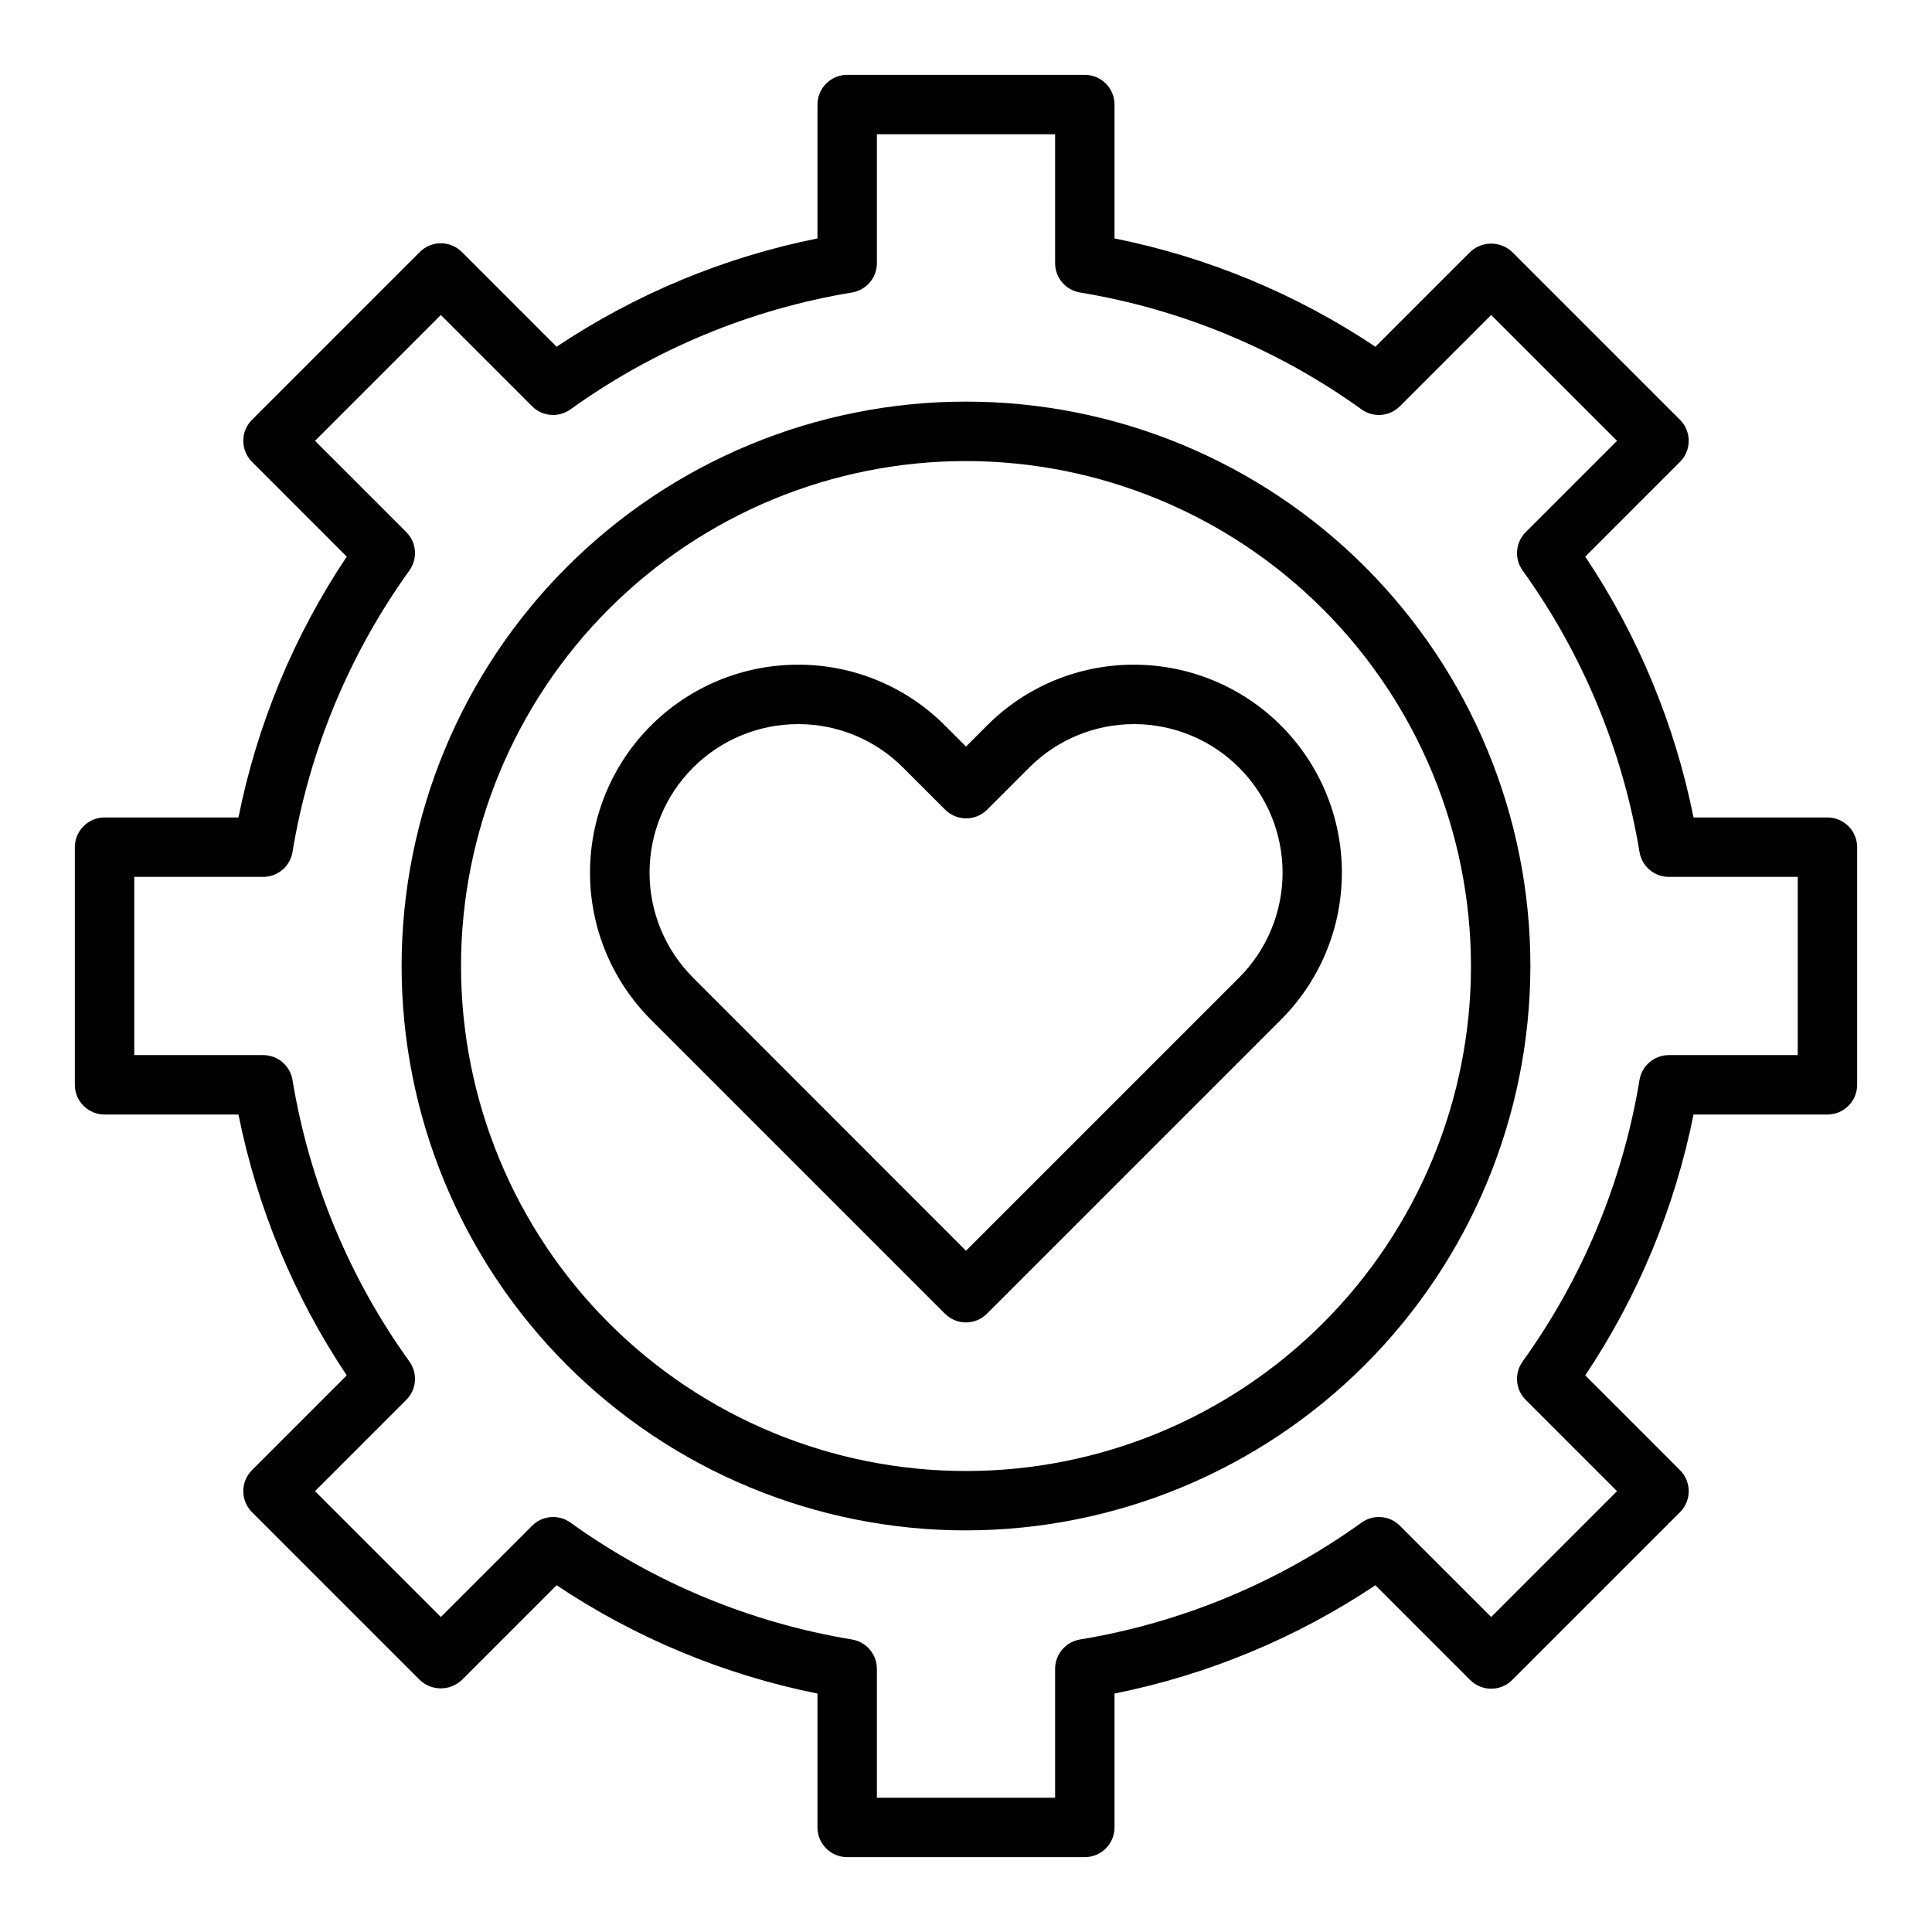
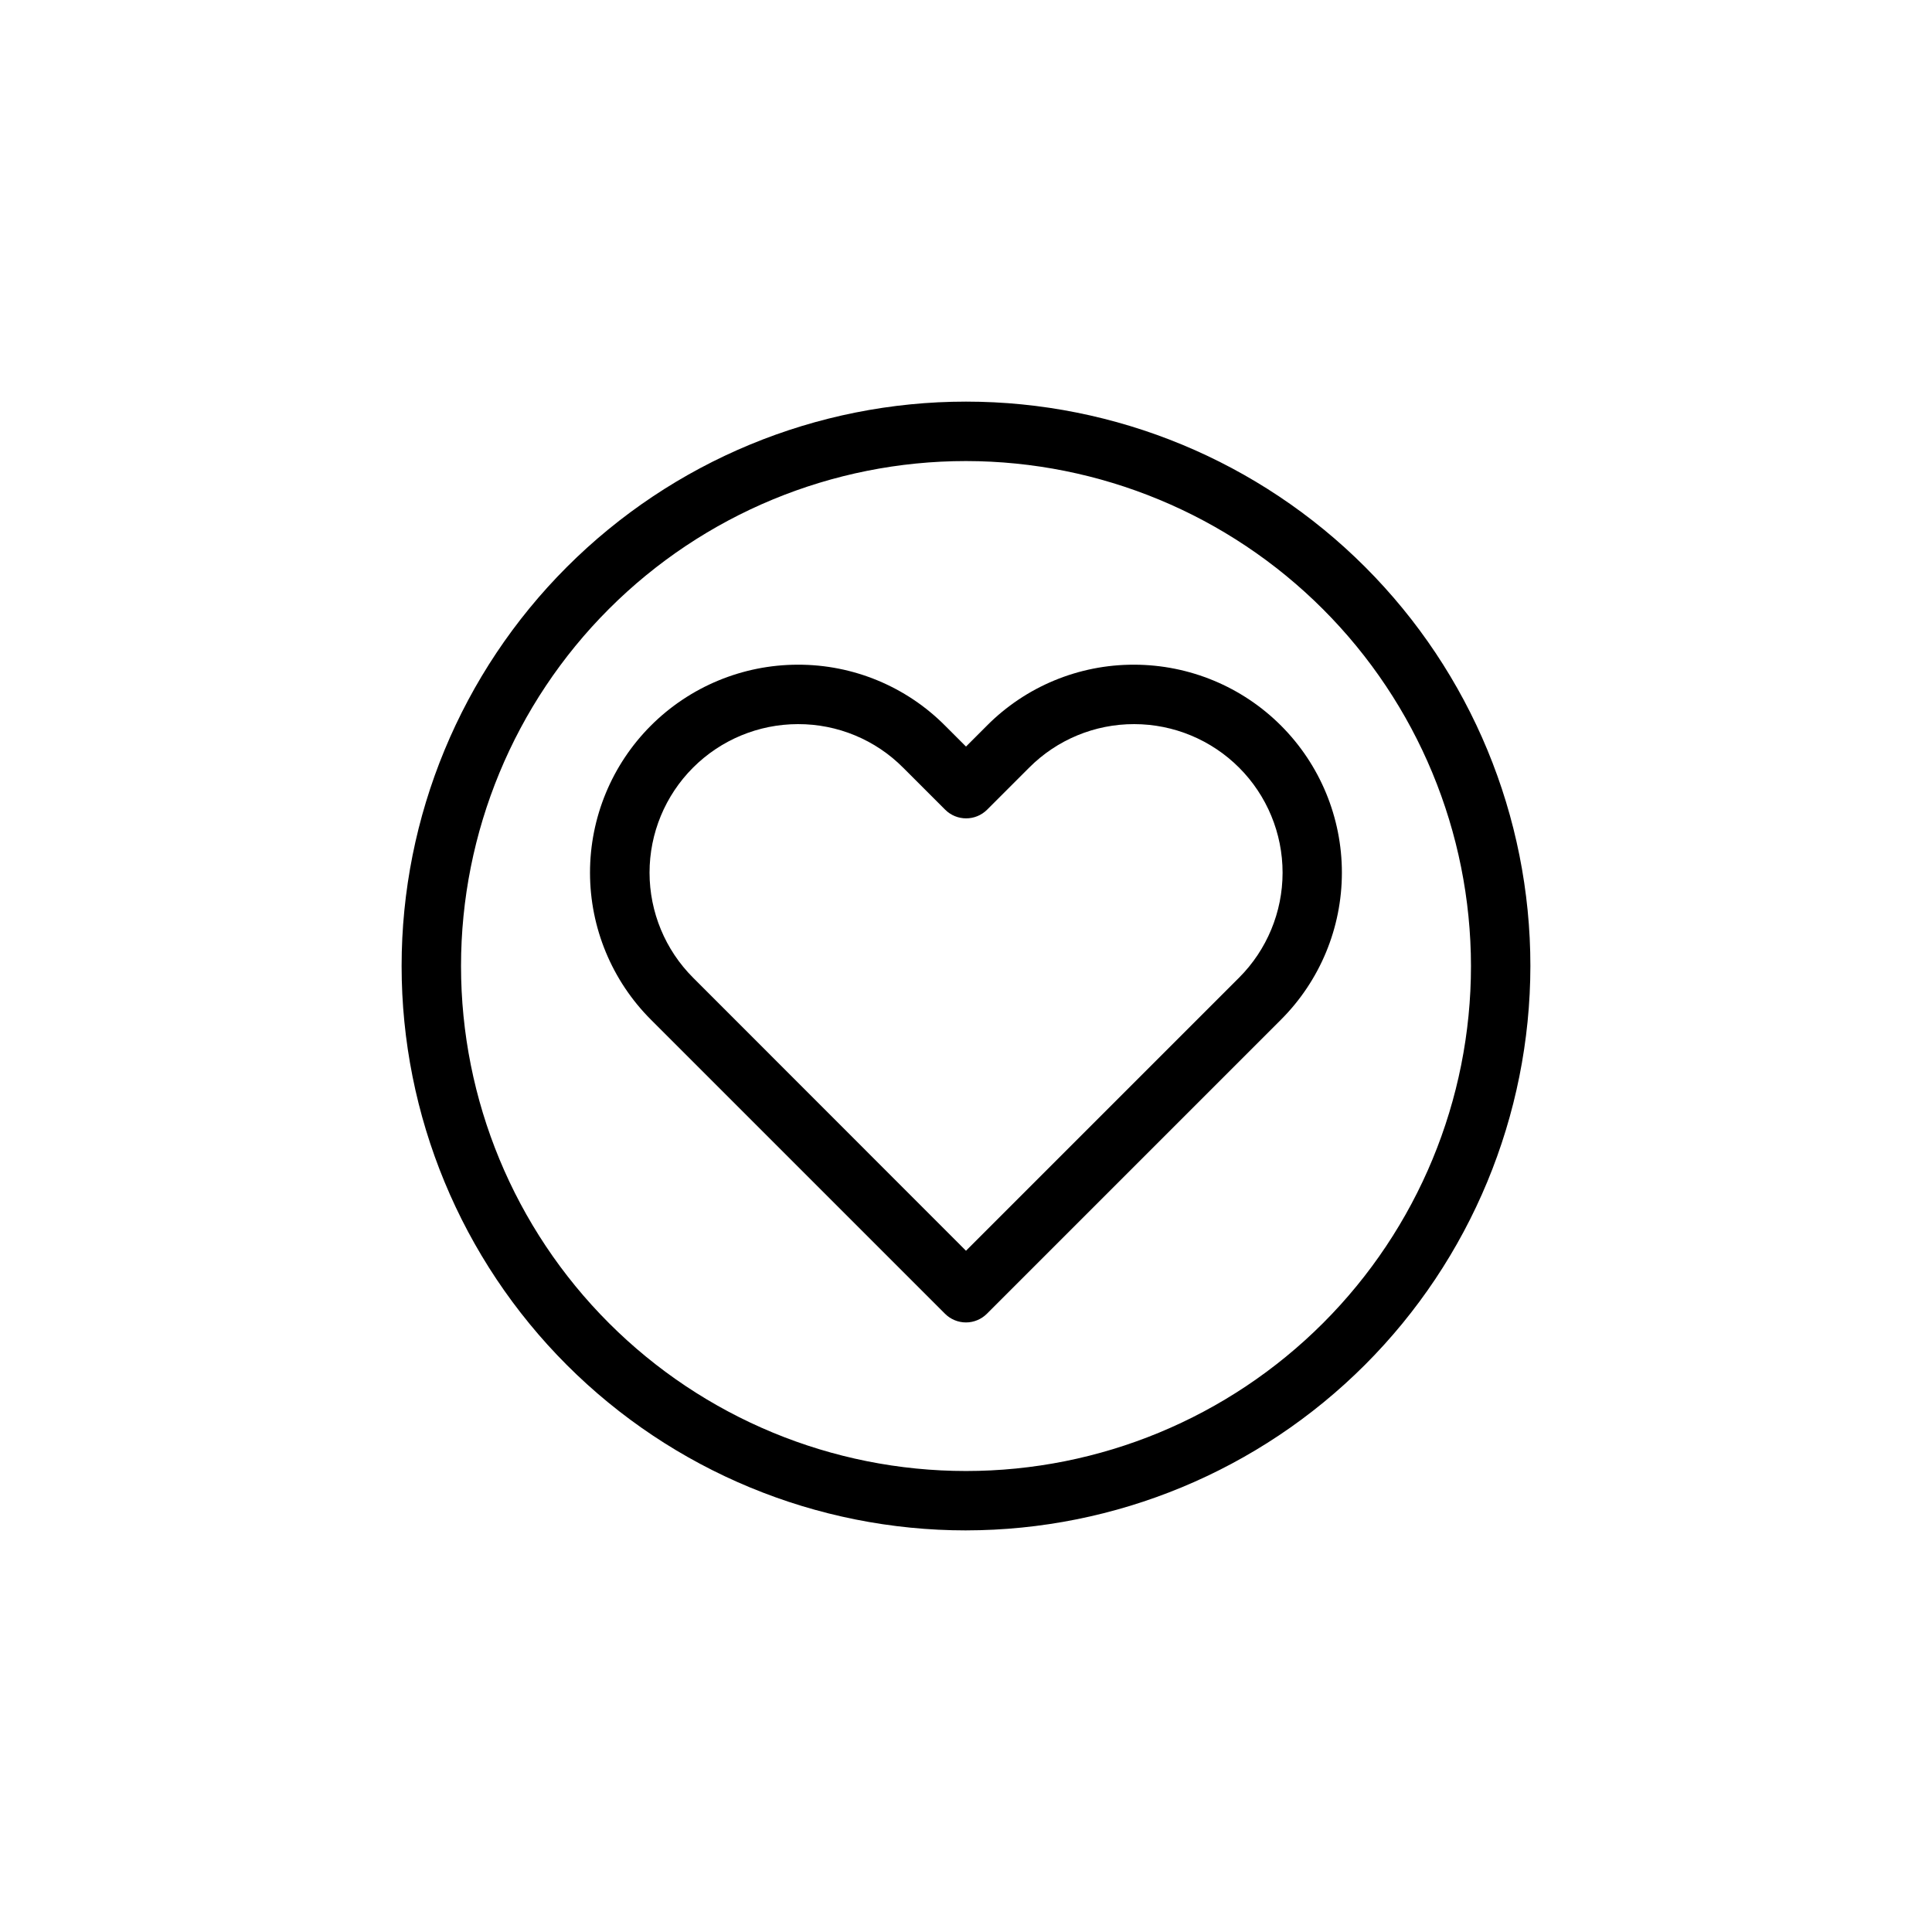
<svg xmlns="http://www.w3.org/2000/svg" fill="#000000" width="800px" height="800px" version="1.1" viewBox="144 144 512 512">
  <g>
    <path d="m400 494.46c-2.09 0-4.09-0.828-5.566-2.305l-77.934-77.934c-10.328-10.328-16.137-24.336-16.141-38.945-0.008-14.605 5.789-28.621 16.109-38.957 10.324-10.336 24.328-16.152 38.934-16.168h0.055c14.652-0.039 28.707 5.789 39.031 16.184l5.512 5.512 5.512-5.512h-0.004c10.316-10.391 24.363-16.219 39.008-16.184h0.055c14.609 0.016 28.613 5.832 38.934 16.168 10.32 10.336 16.117 24.352 16.109 38.957-0.004 14.609-5.809 28.617-16.141 38.945l-77.934 77.934c-1.469 1.469-3.461 2.301-5.539 2.305zm-44.543-158.56c-10.434 0.008-20.438 4.164-27.809 11.547-7.375 7.383-11.516 17.395-11.512 27.828 0.008 10.434 4.152 20.441 11.535 27.82l72.328 72.367 72.367-72.367c7.379-7.379 11.527-17.387 11.531-27.82 0.004-10.434-4.137-20.445-11.508-27.828-7.375-7.383-17.379-11.539-27.812-11.547-10.465-0.023-20.504 4.144-27.875 11.57l-11.098 11.098h-0.004c-3.07 3.074-8.055 3.074-11.129 0l-11.098-11.098h-0.004c-7.379-7.438-17.434-11.605-27.914-11.57z" />
    <path d="m400 549.57c-39.668 0-77.711-15.758-105.76-43.809-28.051-28.047-43.809-66.09-43.809-105.76s15.758-77.711 43.809-105.76 66.094-43.809 105.76-43.809 77.711 15.758 105.76 43.809c28.051 28.051 43.809 66.094 43.809 105.76-0.043 39.652-15.816 77.672-43.855 105.71-28.039 28.039-66.059 43.812-105.71 43.855zm0-283.39v0.004c-35.492 0-69.531 14.098-94.629 39.195s-39.195 59.137-39.195 94.629 14.098 69.531 39.195 94.625c25.098 25.098 59.137 39.199 94.629 39.199s69.531-14.102 94.625-39.199c25.098-25.094 39.199-59.133 39.199-94.625-0.039-35.48-14.152-69.496-39.242-94.586-25.086-25.09-59.102-39.199-94.582-39.238z" />
-     <path d="m431.49 636.16h-62.977c-4.348 0-7.875-3.523-7.875-7.871v-35.48c-24.699-4.957-48.188-14.711-69.137-28.703l-25.113 25.113c-3.121 2.953-8.008 2.953-11.133 0l-44.477-44.477c-3.07-3.074-3.07-8.059 0-11.133l25.113-25.121v0.004c-13.996-20.945-23.746-44.434-28.695-69.133h-35.484c-4.348 0-7.875-3.523-7.875-7.871v-62.977c0-4.348 3.527-7.875 7.875-7.875h35.484c4.949-24.699 14.699-48.188 28.695-69.129l-25.113-25.121c-3.07-3.074-3.07-8.059 0-11.133l44.477-44.477c1.477-1.477 3.481-2.305 5.566-2.305 2.09 0 4.09 0.828 5.566 2.305l25.113 25.113c20.949-13.992 44.438-23.742 69.137-28.703v-35.477c0-4.348 3.527-7.875 7.875-7.875h62.977c2.086 0 4.09 0.832 5.566 2.309 1.473 1.477 2.305 3.477 2.305 5.566v35.477c24.699 4.961 48.188 14.711 69.141 28.703l25.113-25.113h-0.004c3.125-2.953 8.008-2.953 11.133 0l44.477 44.477c3.074 3.074 3.074 8.059 0 11.133l-25.113 25.121c13.996 20.941 23.746 44.43 28.695 69.129h35.488c2.086 0 4.09 0.832 5.566 2.309 1.473 1.477 2.305 3.477 2.305 5.566v62.977c0 2.086-0.832 4.09-2.305 5.566-1.477 1.473-3.481 2.305-5.566 2.305h-35.488c-4.949 24.699-14.695 48.188-28.695 69.133l25.113 25.121v-0.004c3.074 3.074 3.074 8.059 0 11.133l-44.477 44.477c-1.477 1.477-3.481 2.305-5.566 2.305-2.086 0-4.09-0.828-5.566-2.305l-25.113-25.113h0.004c-20.953 13.992-44.441 23.746-69.141 28.703v35.48c0 2.086-0.832 4.09-2.305 5.566-1.477 1.473-3.481 2.305-5.566 2.305zm-55.105-15.742h47.23v-34.168c0.004-3.844 2.781-7.125 6.574-7.762 26.938-4.449 52.484-15.055 74.652-30.992 3.129-2.242 7.422-1.887 10.145 0.836l24.191 24.191 33.348-33.348-24.191-24.191c-2.727-2.723-3.082-7.019-0.836-10.152 15.941-22.164 26.547-47.707 30.992-74.645 0.637-3.793 3.918-6.57 7.762-6.574h34.164v-47.23h-34.164c-3.844 0-7.125-2.781-7.762-6.574-4.449-26.934-15.055-52.477-30.992-74.641-2.246-3.133-1.891-7.434 0.836-10.156l24.191-24.191-33.348-33.344-24.191 24.191v-0.004c-2.723 2.723-7.016 3.078-10.145 0.836-22.168-15.938-47.715-26.543-74.652-30.992-3.793-0.633-6.57-3.914-6.574-7.762v-34.164h-47.23v34.164c0 3.848-2.781 7.129-6.574 7.762-26.938 4.449-52.48 15.055-74.648 30.992-3.133 2.242-7.426 1.887-10.148-0.836l-24.191-24.188-33.344 33.344 24.191 24.191h-0.004c2.731 2.723 3.082 7.023 0.836 10.156-15.938 22.164-26.543 47.707-30.992 74.641-0.633 3.793-3.914 6.574-7.762 6.574h-34.164v47.23h34.164c3.848 0.004 7.129 2.781 7.762 6.574 4.445 26.938 15.051 52.48 30.992 74.645 2.246 3.133 1.895 7.43-0.836 10.152l-24.188 24.191 33.348 33.348 24.191-24.191h-0.004c2.723-2.723 7.016-3.078 10.148-0.836 22.168 15.938 47.711 26.543 74.648 30.992 3.793 0.637 6.574 3.918 6.574 7.762z" />
  </g>
</svg>